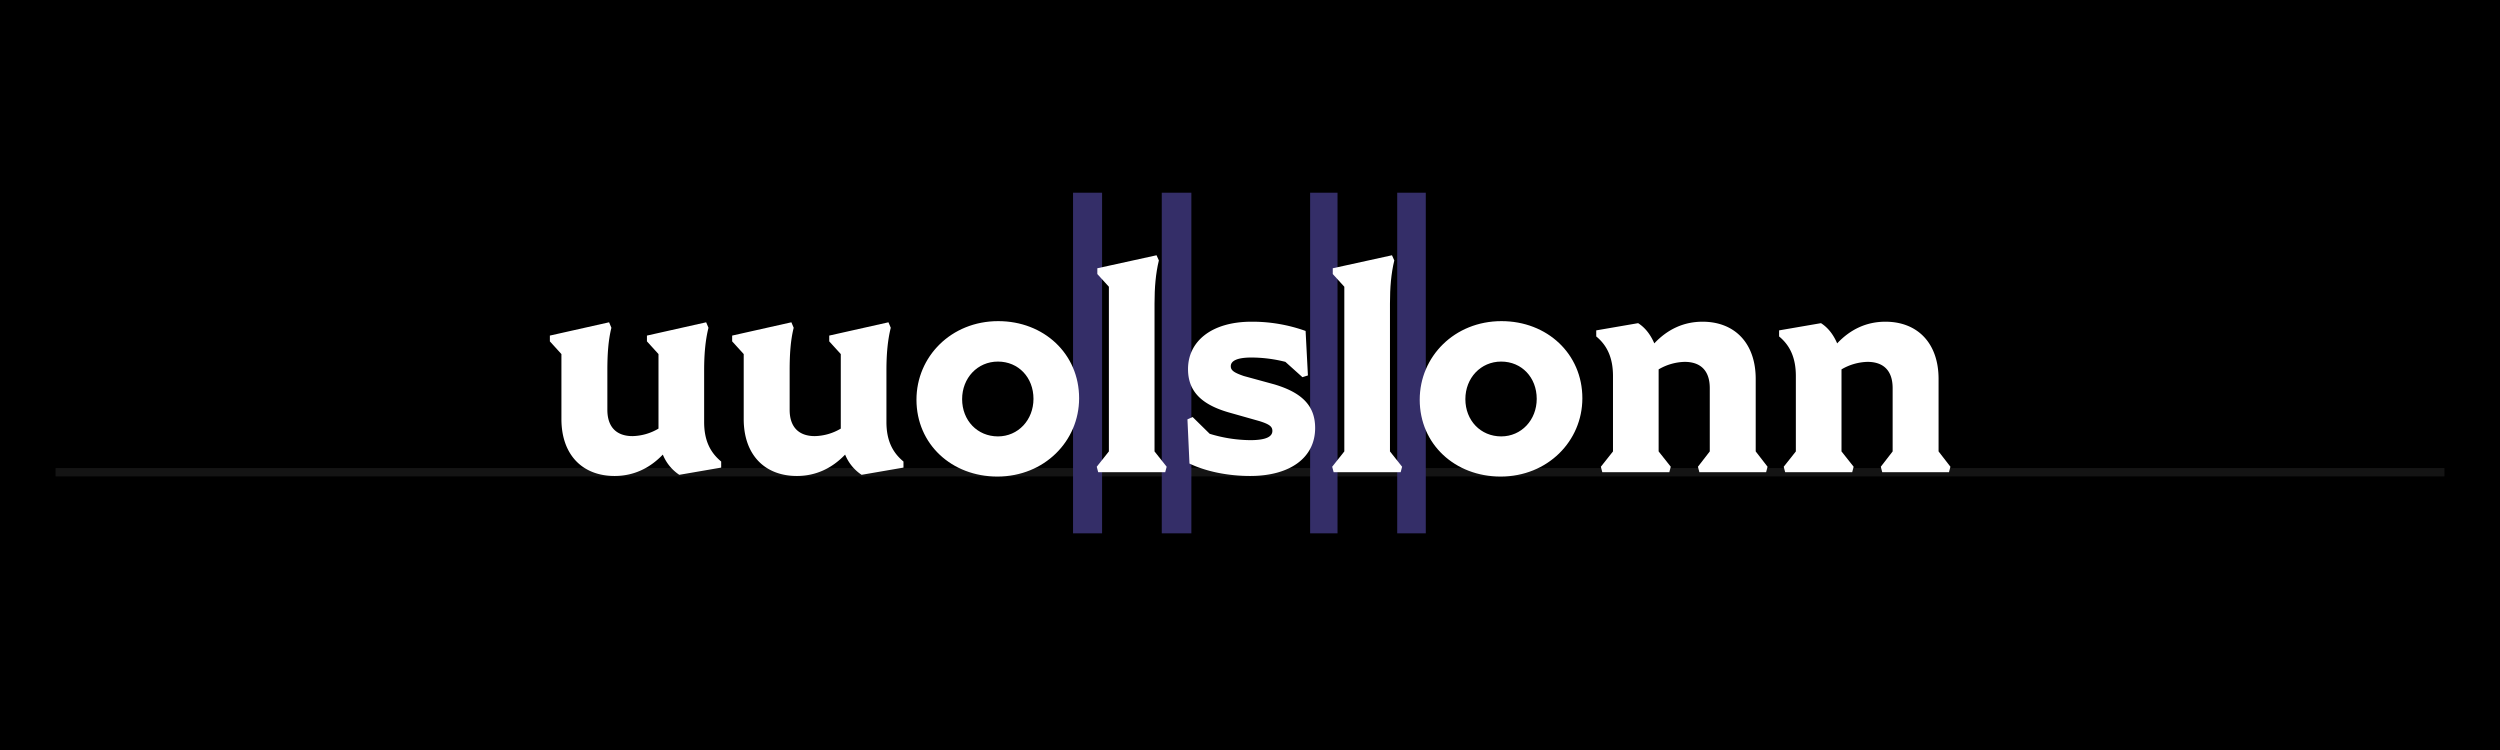
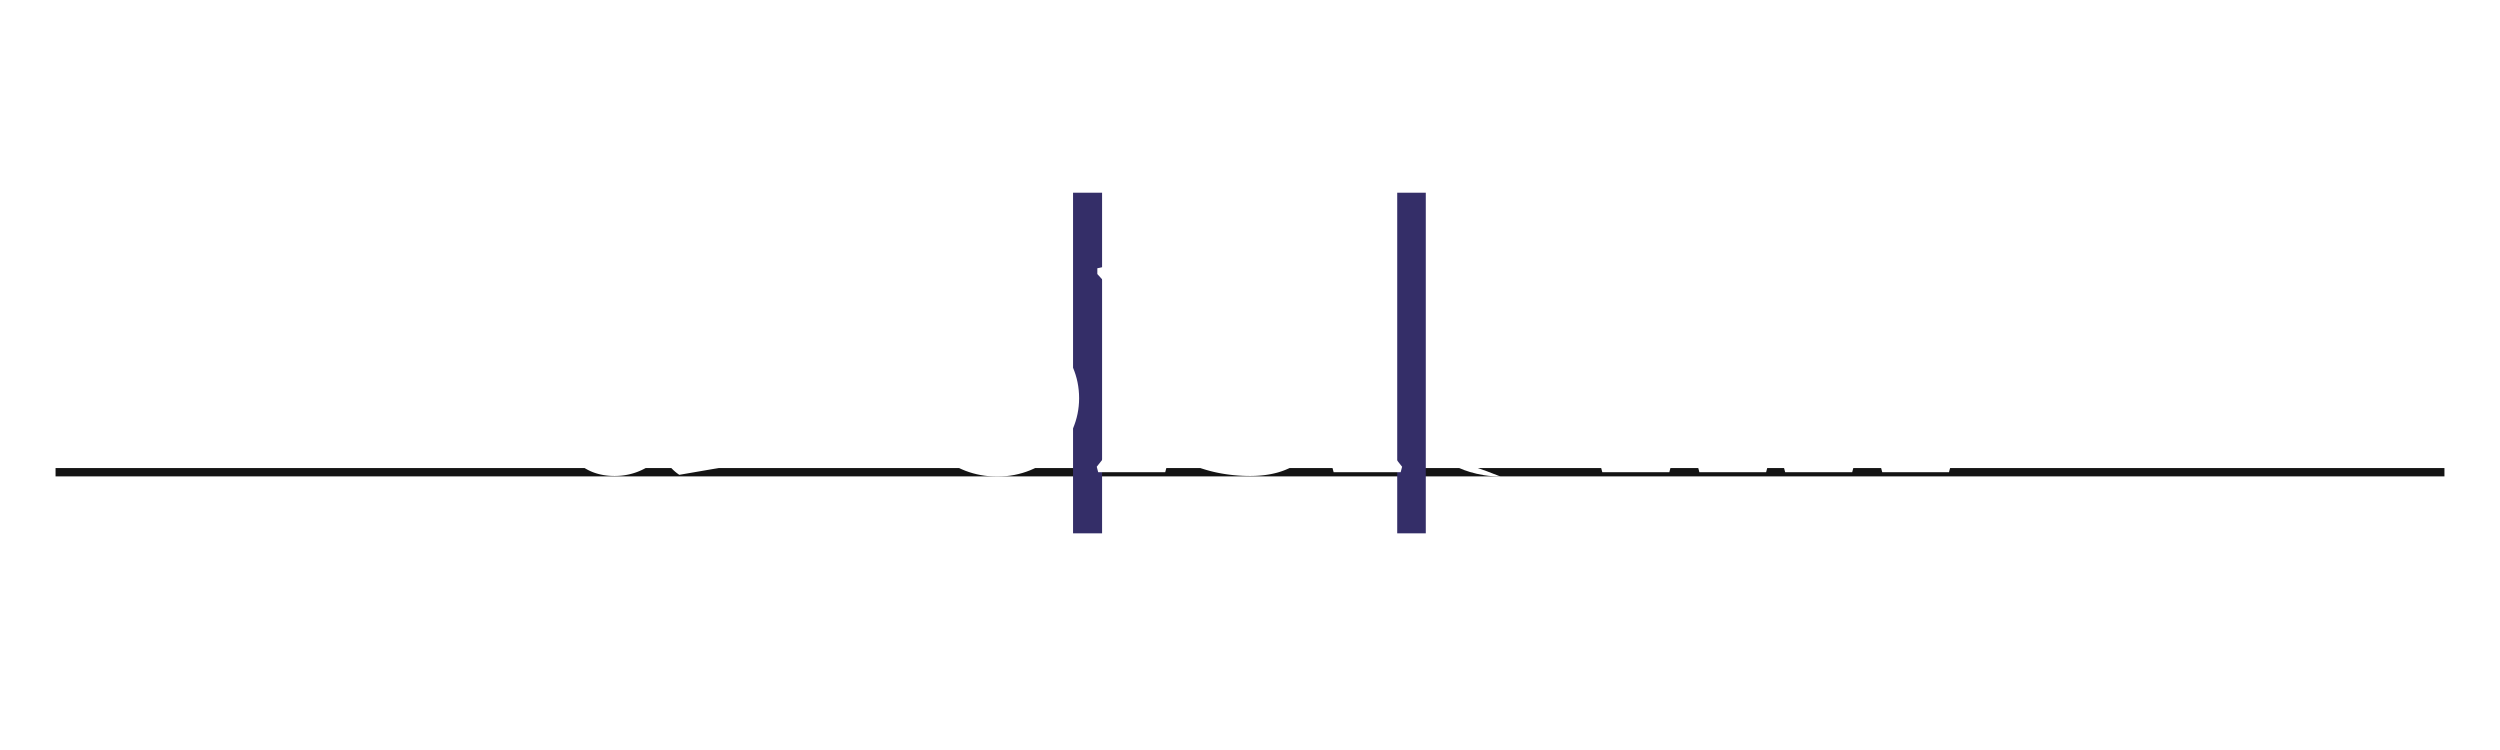
<svg xmlns="http://www.w3.org/2000/svg" viewBox="0 0 1800 540">
  <defs>
    <style>.a{fill:#141414;}.b{fill:#342e68;}.c{fill:#fff;}</style>
  </defs>
-   <rect width="1800" height="540" />
  <rect class="a" x="40" y="337" width="1720" height="6" />
  <rect class="b" x="772.593" y="138.752" width="20.903" height="245.248" />
-   <rect class="b" x="836.474" y="138.752" width="21.31" height="245.248" />
-   <rect class="b" x="943.292" y="138.752" width="19.724" height="245.248" />
  <rect class="b" x="1005.994" y="138.752" width="20.573" height="245.248" />
  <path class="c" d="M442.5,342.7c13.52,0,25.168-5.408,34.736-15.392a31.823,31.823,0,0,0,11.856,14.56l30.16-5.2V332.3c-8.32-6.864-12.272-15.808-12.272-28.5V266.784c0-11.44.832-21.632,3.12-30.784l-1.664-3.952-42.64,9.568v4.16l8.32,9.152v53.664A38.177,38.177,0,0,1,455.4,314c-11.44,0-18.1-6.448-18.1-18.928V266.784c0-11.44.624-21.632,2.912-30.784l-1.664-3.952-42.64,9.568v4.16l8.32,9.152v46.8C404.232,327.52,419.416,342.7,442.5,342.7Z" />
-   <path class="c" d="M573.752,342.7c13.52,0,25.168-5.408,34.736-15.392a31.823,31.823,0,0,0,11.856,14.56l30.16-5.2V332.3c-8.32-6.864-12.272-15.808-12.272-28.5V266.784c0-11.44.832-21.632,3.12-30.784l-1.664-3.952-42.64,9.568v4.16l8.32,9.152v53.664A38.177,38.177,0,0,1,586.648,314c-11.44,0-18.1-6.448-18.1-18.928V266.784c0-11.44.624-21.632,2.912-30.784l-1.664-3.952-42.64,9.568v4.16l8.32,9.152v46.8C535.48,327.52,550.664,342.7,573.752,342.7Z" />
  <path class="c" d="M718.52,314.208c-14.768,0-25.792-11.44-25.792-26.832,0-15.184,11.024-27.04,25.792-27.04s25.584,11.44,25.584,26.832C744.1,302.352,733.08,314.208,718.52,314.208ZM718.1,343.12c33.9,0,58.864-25.584,58.864-56.368,0-32.032-25.376-55.536-58.24-55.536-33.9,0-58.864,25.584-58.864,56.576C659.864,319.824,685.24,343.12,718.1,343.12Z" />
  <path class="c" d="M790.7,340h48.256l1.04-3.952-8.736-11.024v-106.5c0-11.44.832-21.632,3.12-30.992l-1.664-3.744-42.64,9.36v4.16l8.32,9.152v118.56l-8.736,11.024Z" />
  <path class="c" d="M900.1,342.7c28.7,0,46.8-13.1,46.8-34.528,0-15.808-9.152-25.376-29.328-31.408l-22.048-6.032c-7.28-2.5-9.36-4.16-9.36-7.072,0-3.744,4.368-6.24,14.768-6.24a100.524,100.524,0,0,1,24.544,3.12l12.272,11.024,3.952-1.248-1.664-32.032a114.01,114.01,0,0,0-38.9-6.656c-29.12,0-45.76,14.352-45.76,34.112,0,15.6,9.152,25.376,29.328,31.2l22.048,6.24c7.28,2.288,9.36,3.952,9.36,7.072,0,4.16-4.576,6.656-16.016,6.656a102.332,102.332,0,0,1-29.12-4.576l-12.272-12.064-3.744,1.664,1.456,31.824C868.072,339.376,883.88,342.7,900.1,342.7Z" />
  <path class="c" d="M960.216,340h48.256l1.04-3.952-8.736-11.024v-106.5c0-11.44.832-21.632,3.12-30.992l-1.664-3.744-42.64,9.36v4.16l8.32,9.152v118.56l-8.736,11.024Z" />
-   <path class="c" d="M1080.856,314.208c-14.768,0-25.792-11.44-25.792-26.832,0-15.184,11.024-27.04,25.792-27.04s25.584,11.44,25.584,26.832C1106.44,302.352,1095.416,314.208,1080.856,314.208Zm-.416,28.912c33.9,0,58.864-25.584,58.864-56.368,0-32.032-25.376-55.536-58.24-55.536-33.9,0-58.864,25.584-58.864,56.576C1022.2,319.824,1047.576,343.12,1080.44,343.12Z" />
+   <path class="c" d="M1080.856,314.208c-14.768,0-25.792-11.44-25.792-26.832,0-15.184,11.024-27.04,25.792-27.04s25.584,11.44,25.584,26.832C1106.44,302.352,1095.416,314.208,1080.856,314.208Zm-.416,28.912C1022.2,319.824,1047.576,343.12,1080.44,343.12Z" />
  <path class="c" d="M1153.656,340h48.256l1.04-3.952-8.736-11.024V265.952a38.811,38.811,0,0,1,18.72-5.408c11.44,0,18.1,6.24,18.1,18.928v45.552l-8.528,11.024,1.04,3.952h48.048l1.04-3.952-8.528-11.024V272.816c0-25.792-15.184-41.184-38.272-41.184-13.52,0-25.168,5.408-34.736,15.6-2.7-6.24-6.448-11.232-11.648-14.56l-30.16,5.2v4.368c8.112,6.656,12.064,15.808,12.064,28.5v54.288l-8.736,11.024Z" />
  <path class="c" d="M1285.32,340h48.256l1.04-3.952-8.736-11.024V265.952a38.811,38.811,0,0,1,18.72-5.408c11.44,0,18.1,6.24,18.1,18.928v45.552l-8.528,11.024,1.04,3.952h48.048l1.04-3.952-8.528-11.024V272.816c0-25.792-15.184-41.184-38.272-41.184-13.52,0-25.168,5.408-34.736,15.6-2.7-6.24-6.448-11.232-11.648-14.56l-30.16,5.2v4.368c8.112,6.656,12.064,15.808,12.064,28.5v54.288l-8.736,11.024Z" />
</svg>